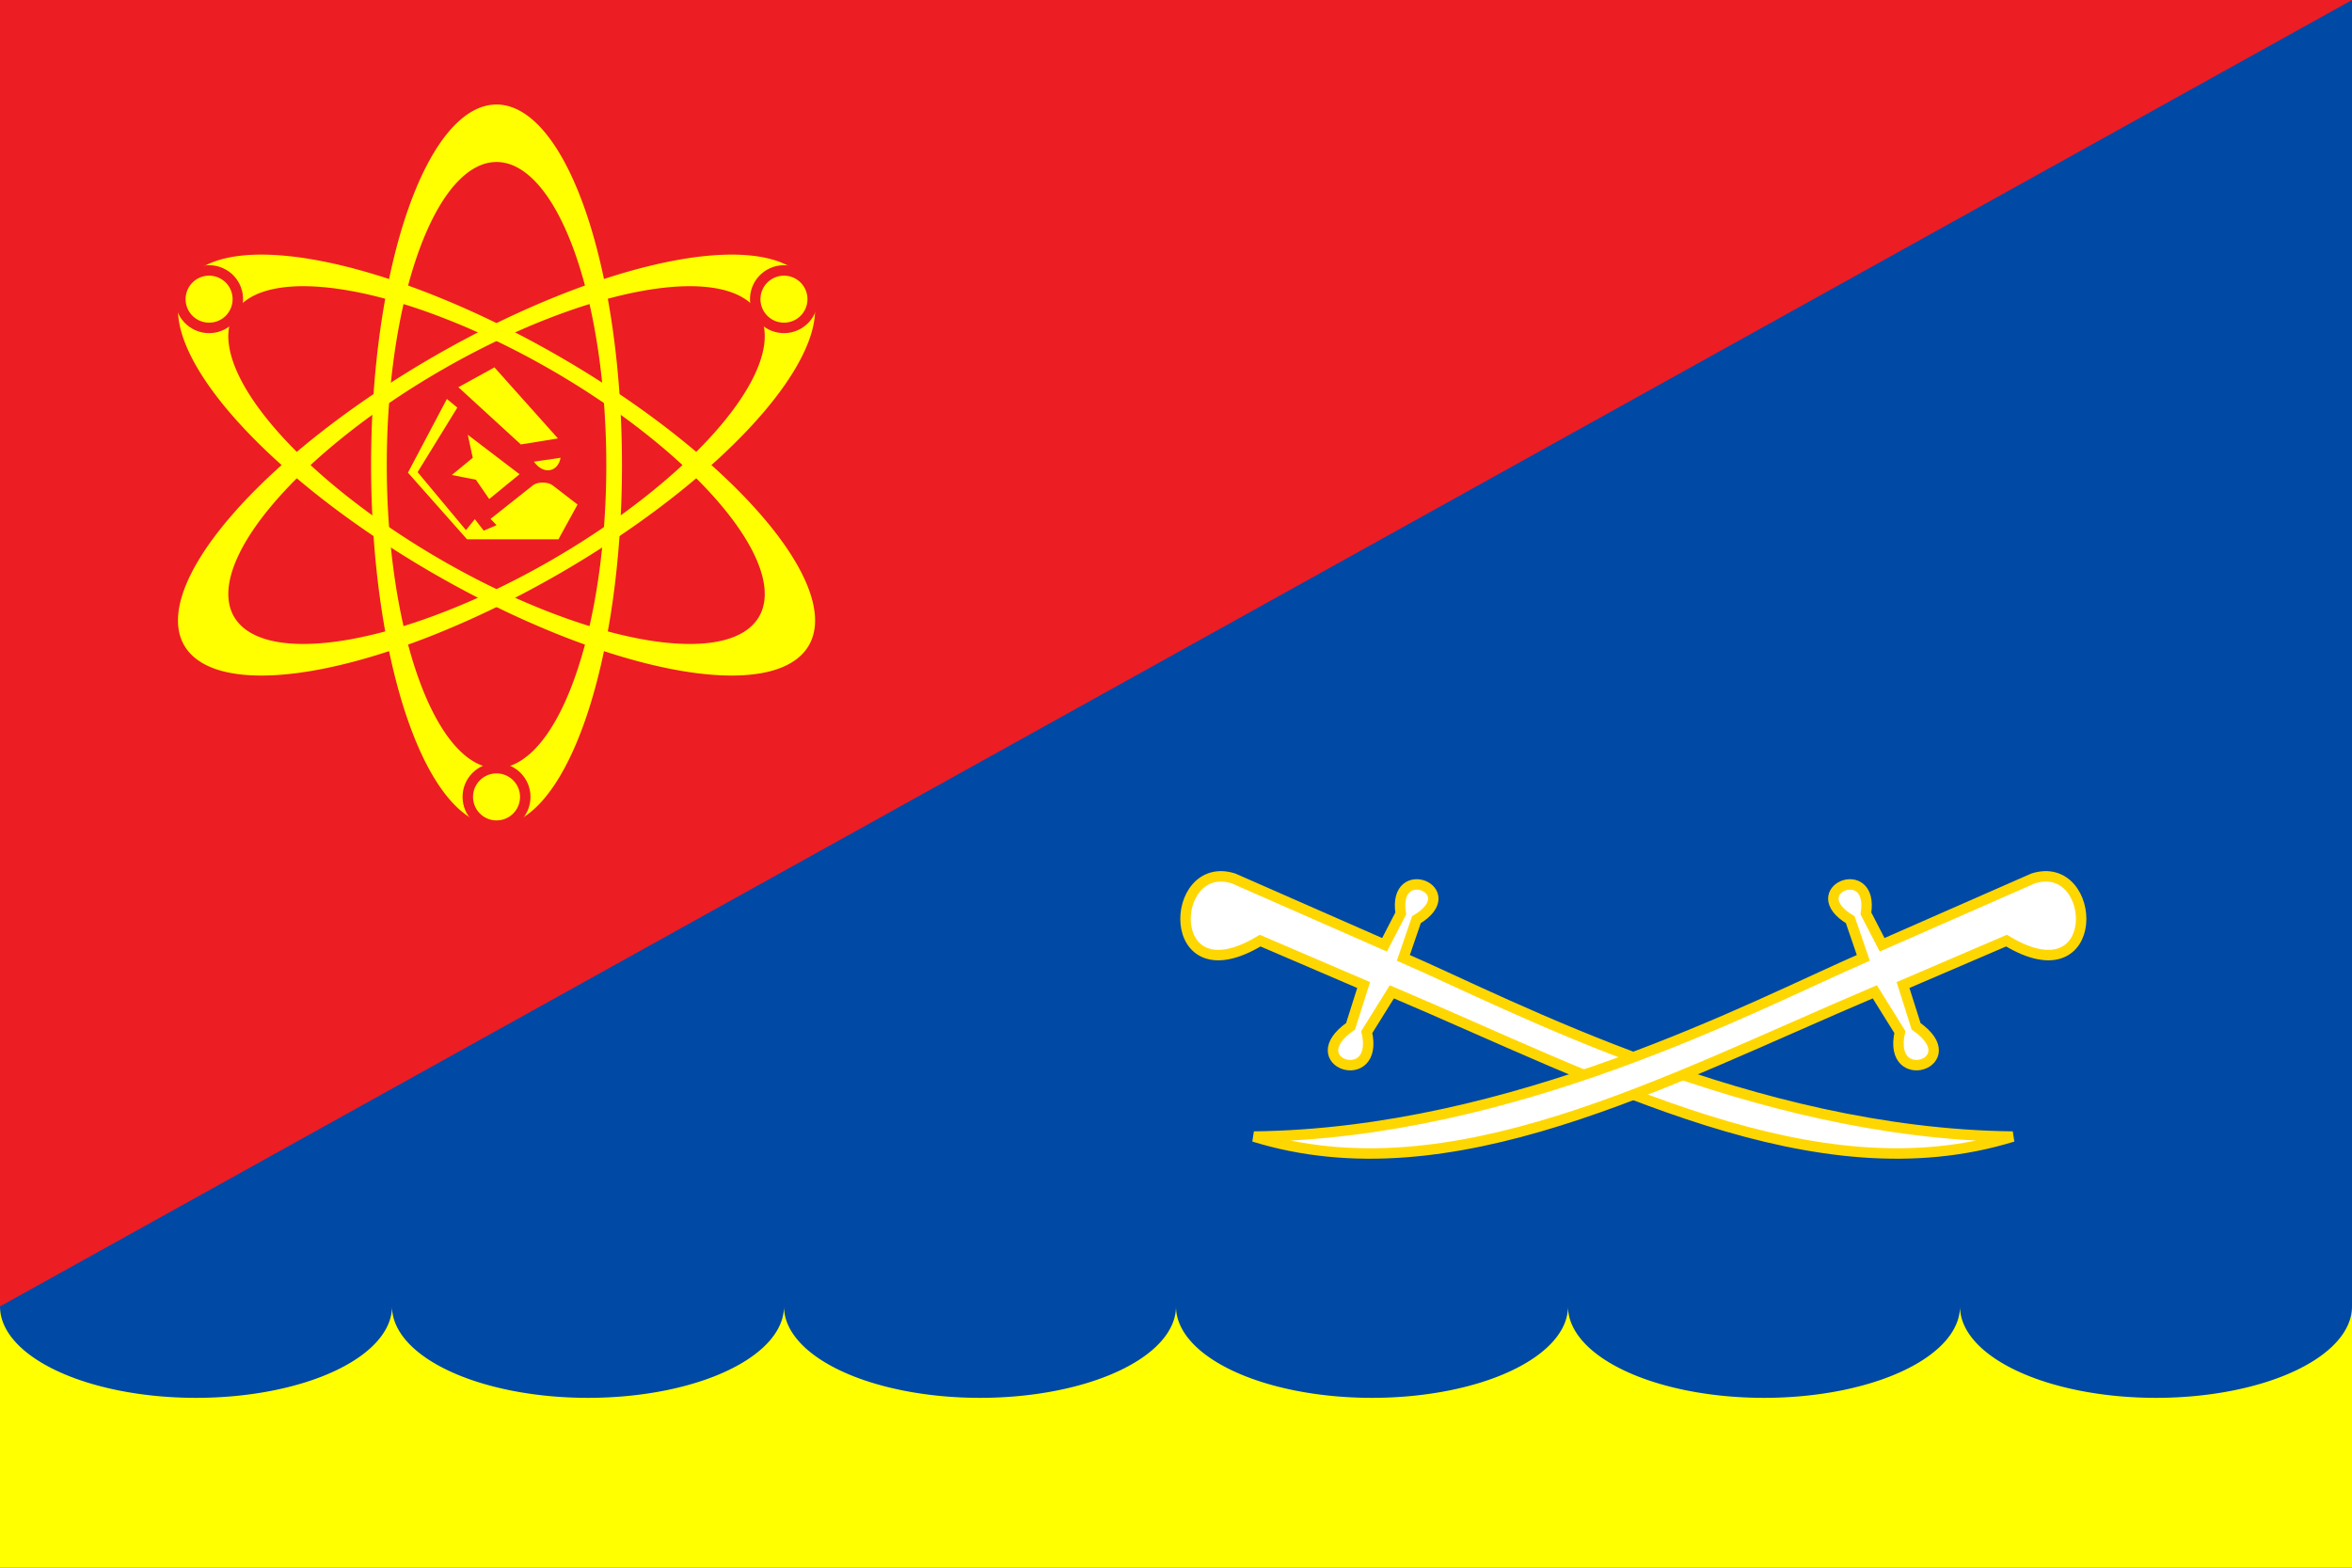
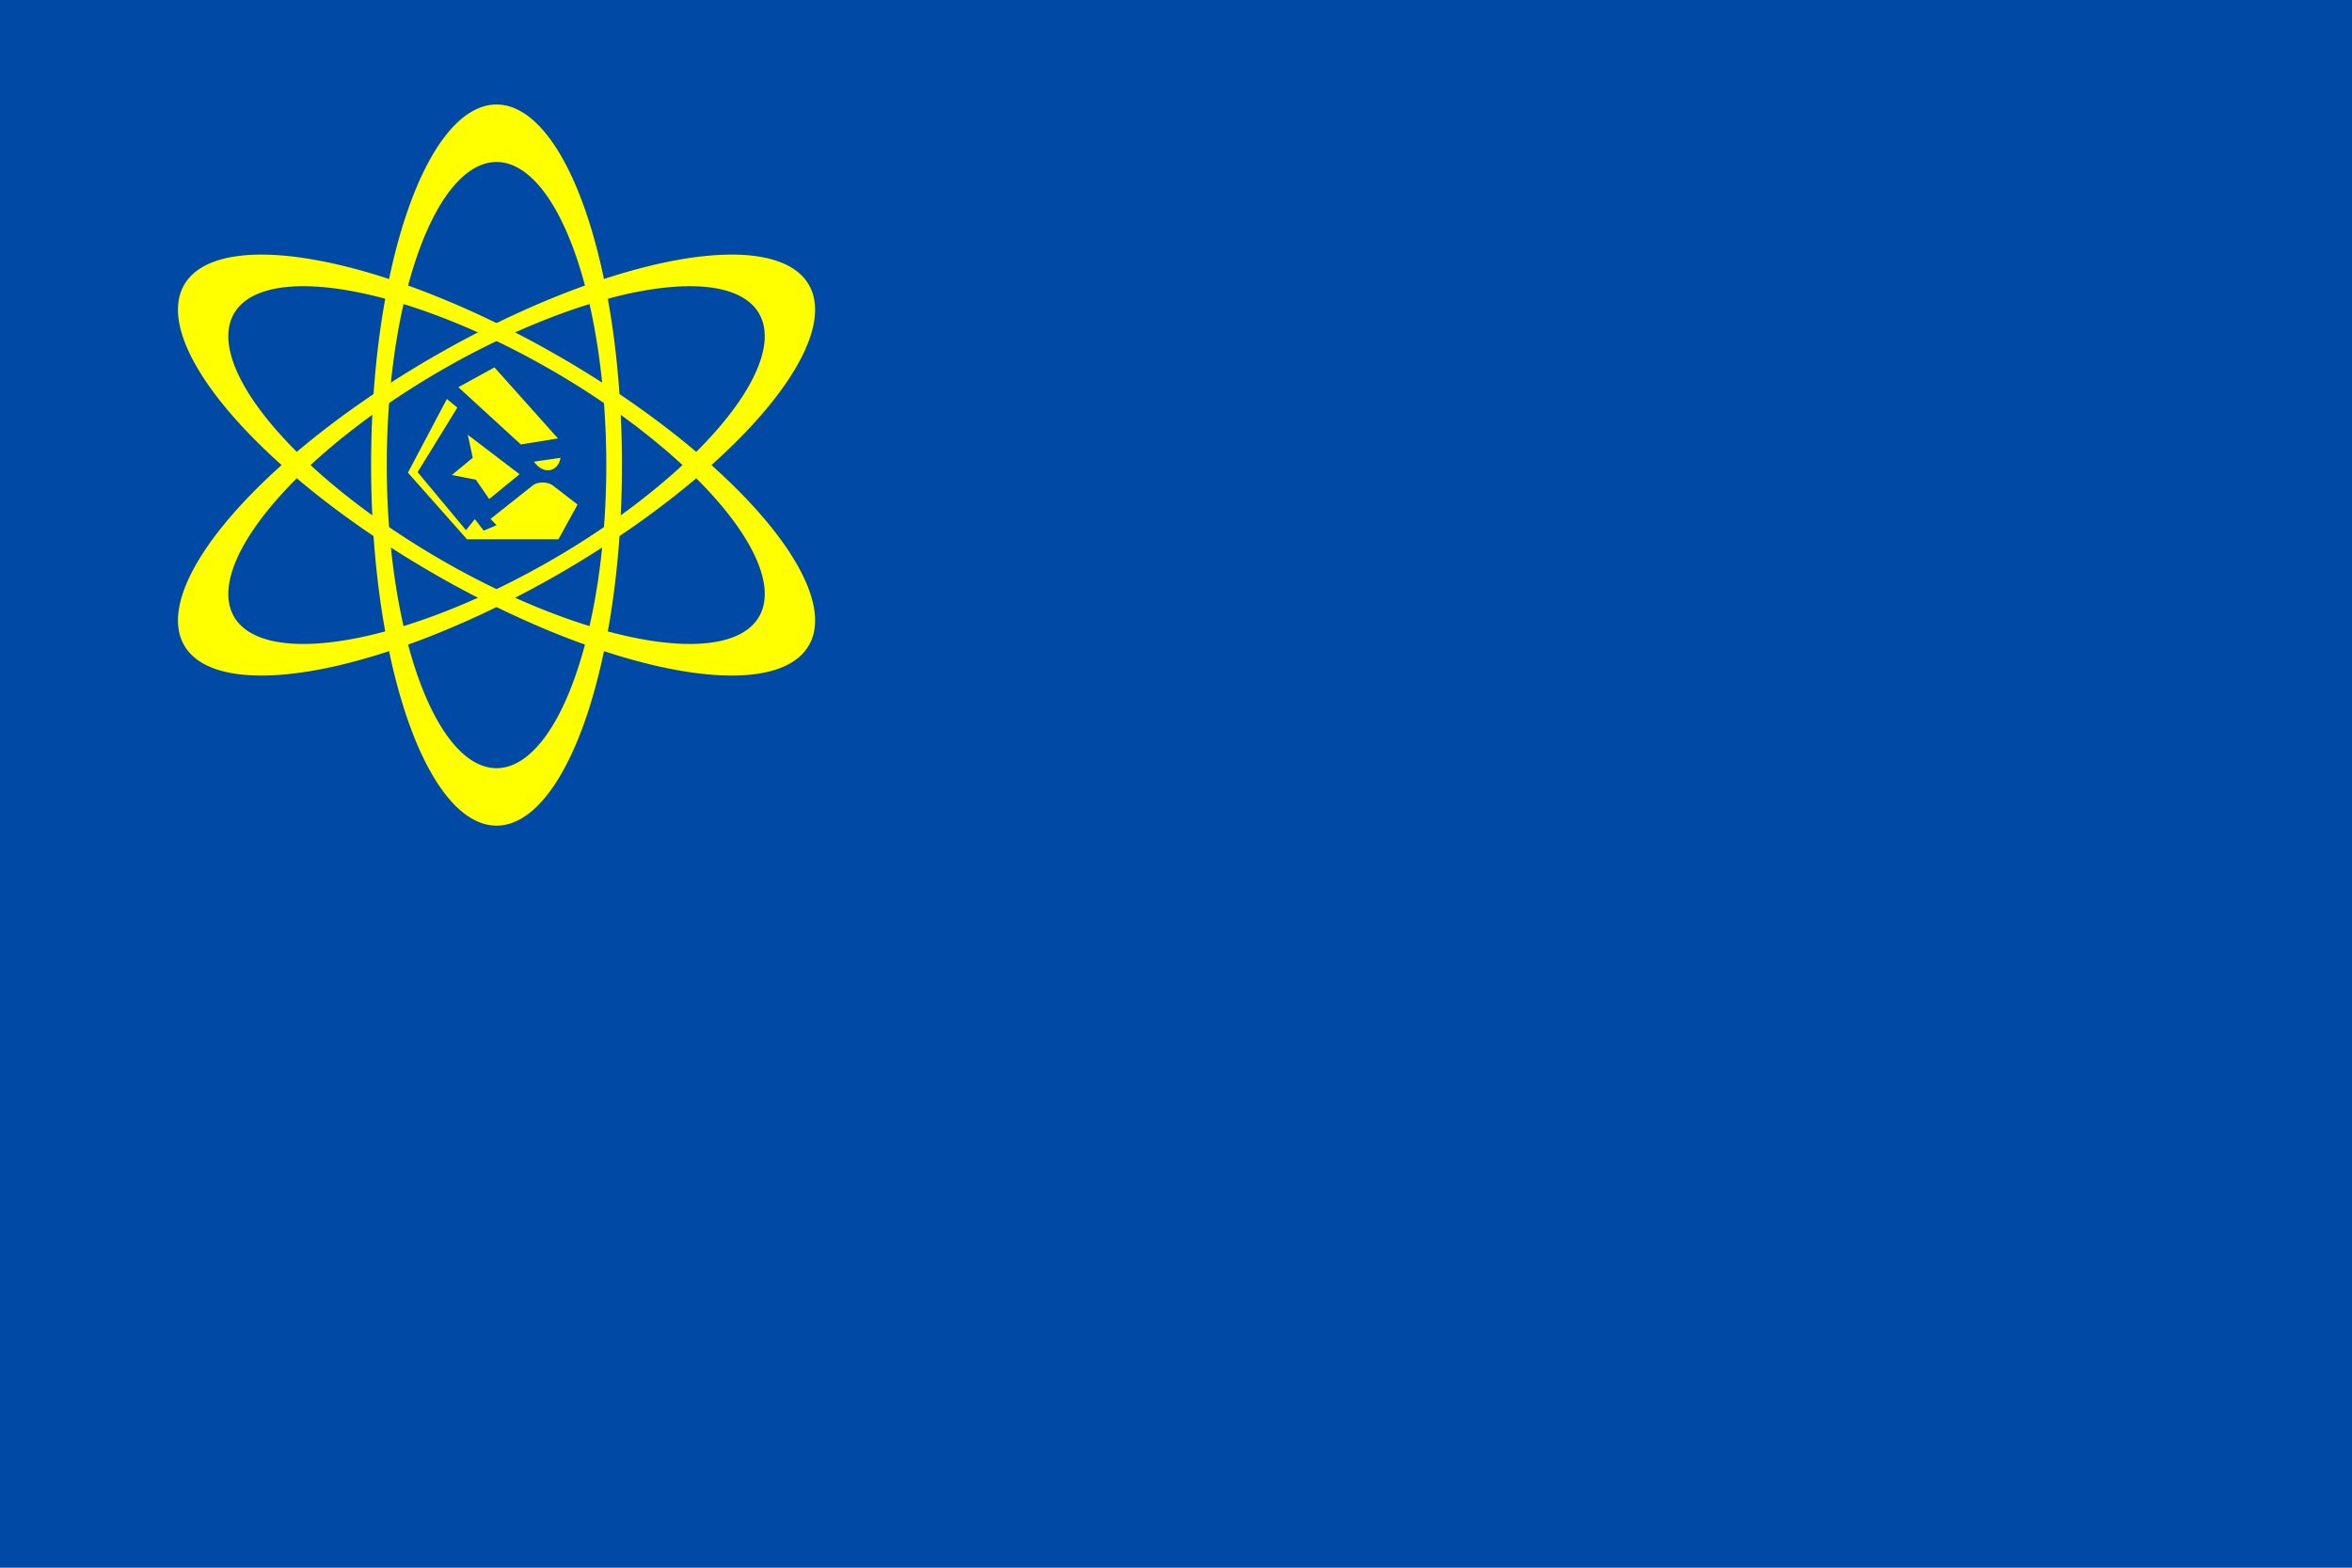
<svg xmlns="http://www.w3.org/2000/svg" xmlns:xlink="http://www.w3.org/1999/xlink" version="1.1" width="900" height="600">
  <rect fill="#0049a5" x="0" y="0" width="900" height="600" />
-   <polygon fill="#ed1d24" points="0,0 900,0 0,500" />
-   <path fill="yellow" d="m0,500 a75,35,0,0,0,150,0 a75,35,0,0,0,150,0 a75,35,0,0,0,150,0 a75,35,0,0,0,150,0 a75,35,0,0,0,150,0 a75,35,0,0,0,150,0 v100 h-900 v-100 z" />
  <g id="ring">
    <path fill="yellow" d="M190,40 a48,138,0,0,0,0,276 a48,138,0,0,0,0,-276  M190,294 a42,116,0,0,1,0,-232 a42,116,0,0,1,0,232 z" />
-     <circle fill="#ed1d24" cx="190" cy="305" r="13" />
    <circle fill="yellow" cx="190" cy="305" r="9" />
  </g>
  <use xlink:href="#ring" transform="rotate(120 190,178)" />
  <use xlink:href="#ring" transform="rotate(-120 190,178)" />
  <path fill="yellow" d="m 175,156 l -4,-3.3 -14.9,28.2 22.6,25.5 35,0 7.3,-13.3 -9.6,-7.4   c -2,-1.4 -5.5,-1.3 -7.3,-0.1 l -16.4,13 2.3,2.4 -4.9,2.1 -3.4,-4.4 -3.4,4.2 -18.5,-22.2 z   m 4,10.4 l 1.9,8.8 -8,6.6 9.2,1.8 5.1,7.4 11.6,-9.5 z   m -3.6,-18.2 l 13.8,-7.6 24.3,27.2 -14.2,2.3 z   m 39.1,27 c -0.9,5.3 -6.4,6.8 -10.2,1.5 z" />
-   <path id="sword" style="fill:white;stroke:gold;stroke-width:4px" d="m 770,435 c -99.6 -1.2 -191.6 -50.4 -233 -68.4 l 5 -14.6   c 18.6,-11.2 -9.2,-22.6 -6,-2.4 l -6.2 12 -57.8 -25.4 c -25,-7.9 -27.1,46.4 10.2,23.8 l 39.6,17 -5,15.8   c -19.9,13.9 11.2,24 6.2,2.2 l 9.6 -15.4 c 80.6 34.2 162.2 78.7 237.6 55.4 z" />
  <use xlink:href="#sword" transform="scale(-1,1) translate(-1250,0)" />
</svg>